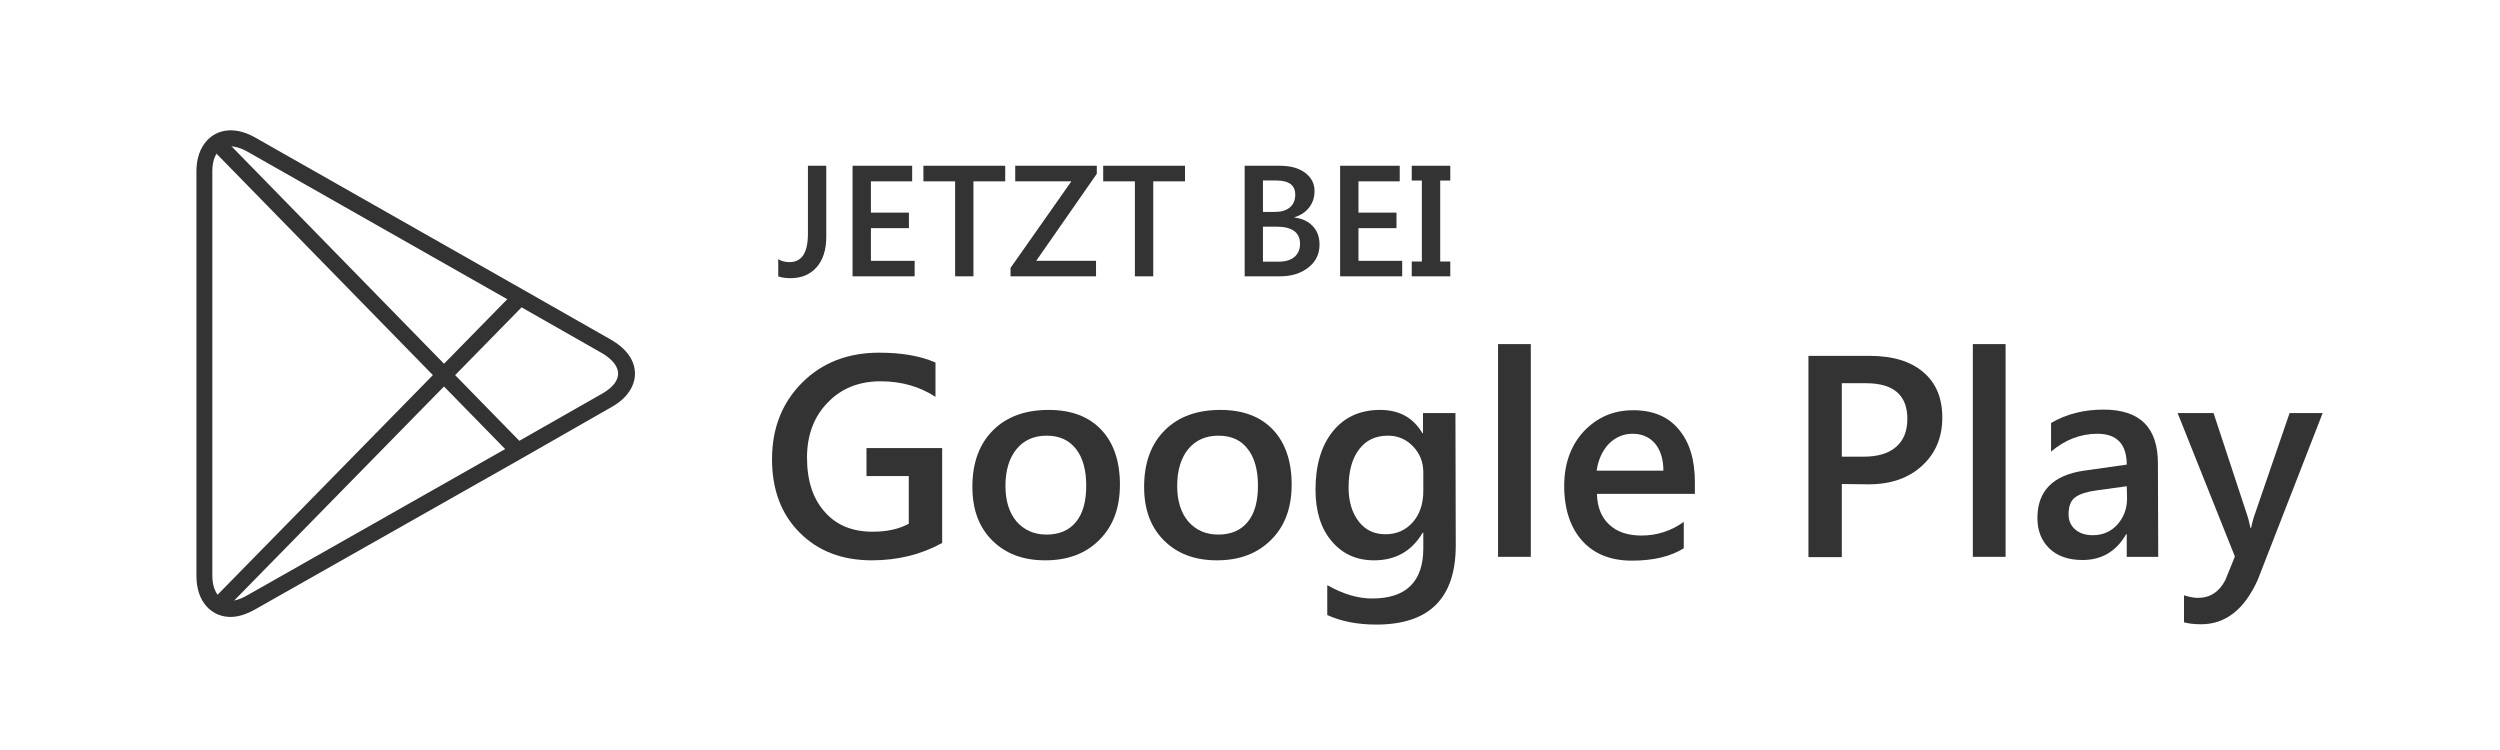
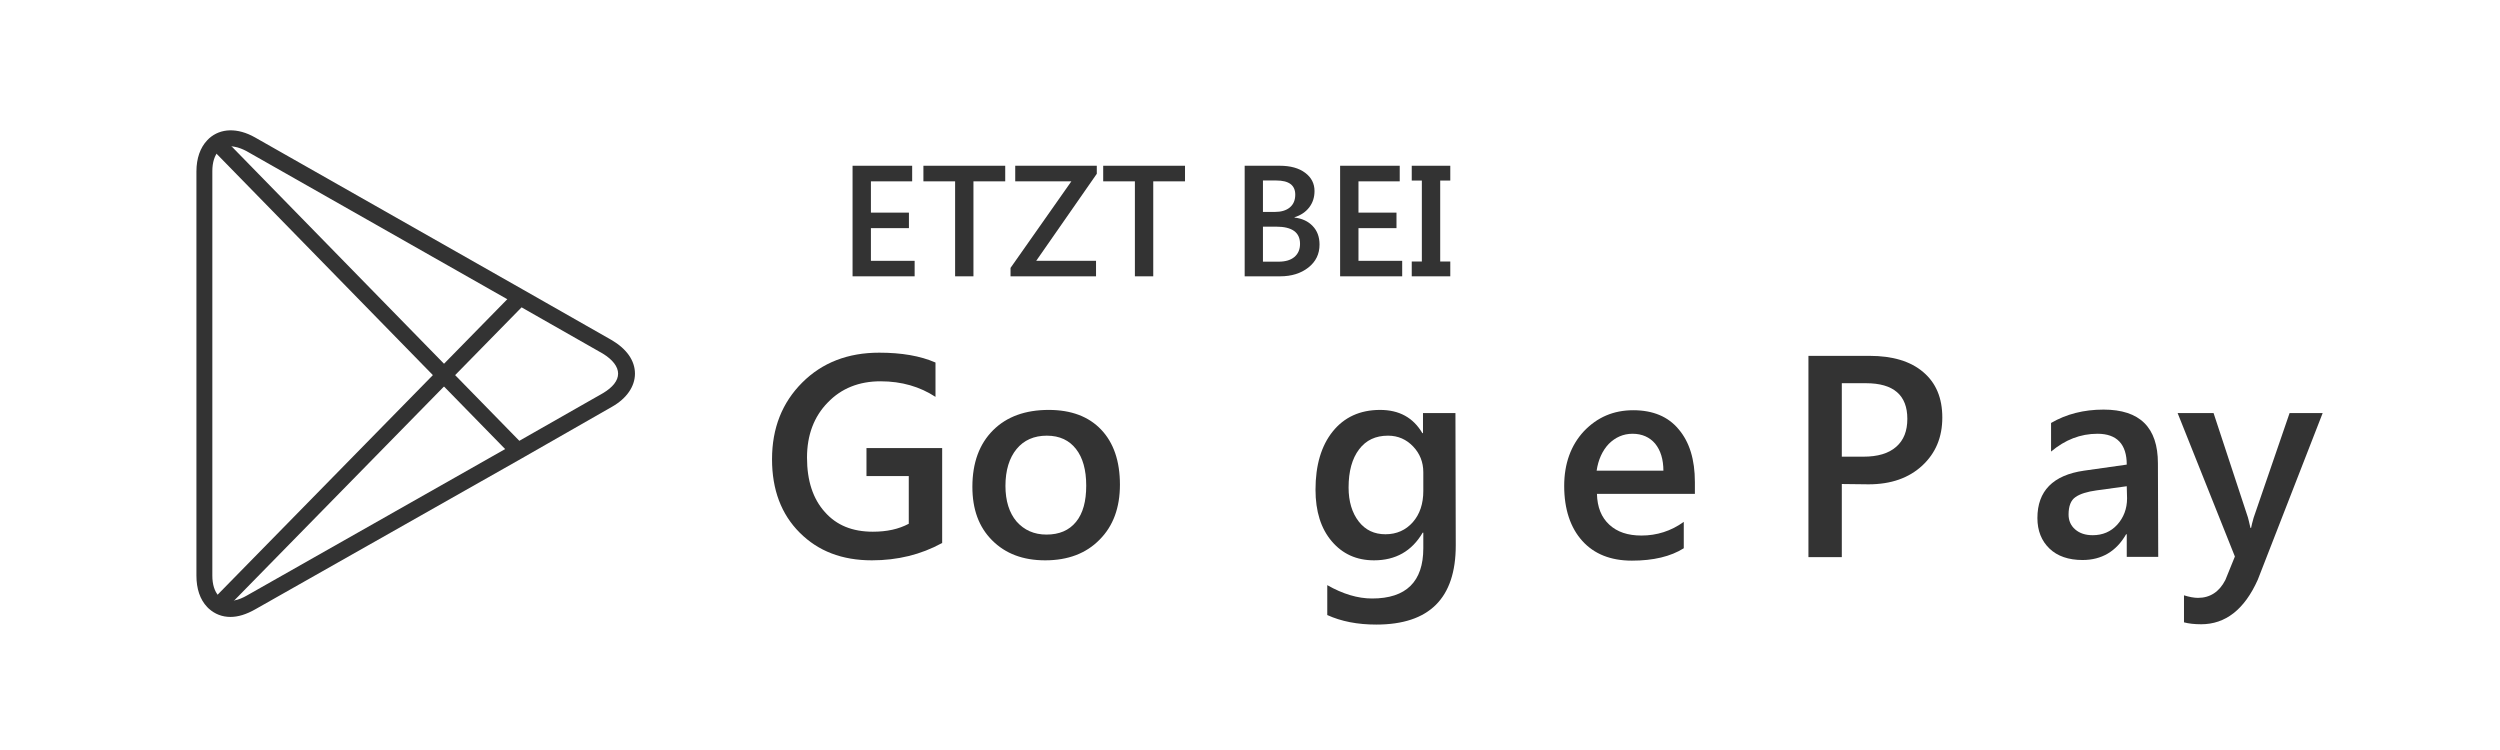
<svg xmlns="http://www.w3.org/2000/svg" width="130" height="39" viewBox="0 0 126 38" fill="none">
-   <path d="M41.531 11.992C41.531 12.656 41.367 13.173 41.039 13.543C40.711 13.91 40.273 14.094 39.727 14.094C39.471 14.094 39.262 14.064 39.098 14.004V13.129C39.246 13.23 39.438 13.281 39.672 13.281C40.292 13.281 40.602 12.802 40.602 11.844V8.398H41.531V11.992Z" fill="#333333" />
  <path d="M46.008 14H42.863V8.398H45.883V9.188H43.793V10.773H45.719V11.559H43.793V13.215H46.008V14Z" fill="#333333" />
  <path d="M50.598 9.188H48.988V14H48.059V9.188H46.453V8.398H50.598V9.188Z" fill="#333333" />
  <path d="M55.238 8.805L52.168 13.215H55.199V14H50.867V13.574L53.949 9.188H51.105V8.398H55.238V8.805Z" fill="#333333" />
  <path d="M59.707 9.188H58.098V14H57.168V9.188H55.562V8.398H59.707V9.188Z" fill="#333333" />
  <path d="M62.73 14V8.398H64.508C65.049 8.398 65.478 8.517 65.793 8.754C66.111 8.991 66.269 9.299 66.269 9.68C66.269 9.997 66.18 10.273 66 10.508C65.82 10.742 65.572 10.909 65.254 11.008V11.023C65.639 11.068 65.947 11.211 66.176 11.453C66.408 11.693 66.523 12.005 66.523 12.391C66.523 12.87 66.335 13.258 65.957 13.555C65.579 13.852 65.103 14 64.527 14H62.73ZM63.656 9.145V10.738H64.258C64.581 10.738 64.833 10.663 65.016 10.512C65.201 10.358 65.293 10.142 65.293 9.863C65.293 9.384 64.973 9.145 64.332 9.145H63.656ZM63.656 11.484V13.258H64.449C64.796 13.258 65.062 13.178 65.25 13.02C65.44 12.858 65.535 12.637 65.535 12.355C65.535 11.775 65.133 11.484 64.328 11.484H63.656Z" fill="#333333" />
  <path d="M70.711 14H67.566V8.398H70.586V9.188H68.496V10.773H70.422V11.559H68.496V13.215H70.711V14Z" fill="#333333" />
  <path d="M73.148 8.398V9.148H72.637V13.25H73.148V14H71.195V13.25H71.707V9.148H71.195V8.398H73.148Z" fill="#333333" />
  <path d="M47.387 27.52C46.324 28.1 45.147 28.39 43.842 28.39C42.328 28.39 41.119 27.923 40.185 26.988C39.25 26.054 38.783 24.813 38.783 23.267C38.783 21.687 39.298 20.398 40.313 19.383C41.329 18.368 42.634 17.869 44.213 17.869C45.341 17.869 46.291 18.03 47.065 18.368V20.108C46.275 19.593 45.357 19.319 44.277 19.319C43.198 19.319 42.295 19.673 41.602 20.398C40.91 21.107 40.555 22.042 40.555 23.186C40.555 24.362 40.861 25.28 41.458 25.941C42.054 26.618 42.859 26.94 43.891 26.94C44.599 26.94 45.196 26.811 45.711 26.537V24.12H43.568V22.703H47.403V27.52H47.387Z" fill="#333333" />
  <path d="M52.623 28.39C51.496 28.39 50.609 28.052 49.933 27.375C49.256 26.698 48.934 25.796 48.934 24.668C48.934 23.444 49.288 22.493 49.981 21.8C50.674 21.107 51.624 20.769 52.801 20.769C53.945 20.769 54.831 21.107 55.459 21.768C56.088 22.429 56.41 23.363 56.41 24.555C56.41 25.716 56.072 26.65 55.379 27.343C54.702 28.036 53.784 28.39 52.623 28.39ZM52.704 22.074C52.059 22.074 51.544 22.3 51.173 22.751C50.803 23.202 50.609 23.83 50.609 24.62C50.609 25.377 50.803 25.989 51.173 26.424C51.56 26.86 52.059 27.085 52.688 27.085C53.332 27.085 53.832 26.876 54.186 26.441C54.541 26.006 54.702 25.393 54.702 24.604C54.702 23.798 54.525 23.186 54.186 22.751C53.848 22.316 53.365 22.074 52.704 22.074Z" fill="#333333" />
-   <path d="M61.324 28.39C60.196 28.39 59.31 28.052 58.633 27.375C57.957 26.698 57.635 25.796 57.635 24.668C57.635 23.444 57.989 22.493 58.682 21.8C59.375 21.107 60.325 20.769 61.502 20.769C62.645 20.769 63.532 21.107 64.16 21.768C64.788 22.429 65.111 23.363 65.111 24.555C65.111 25.716 64.772 26.65 64.079 27.343C63.387 28.036 62.484 28.39 61.324 28.39ZM61.405 22.074C60.76 22.074 60.245 22.3 59.874 22.751C59.504 23.202 59.31 23.83 59.31 24.62C59.31 25.377 59.504 25.989 59.874 26.424C60.261 26.86 60.76 27.085 61.389 27.085C62.033 27.085 62.533 26.876 62.887 26.441C63.242 26.006 63.403 25.393 63.403 24.604C63.403 23.798 63.226 23.186 62.887 22.751C62.549 22.3 62.049 22.074 61.405 22.074Z" fill="#333333" />
  <path d="M73.425 27.633C73.425 30.308 72.087 31.645 69.397 31.645C68.446 31.645 67.624 31.484 66.915 31.162V29.647C67.705 30.098 68.462 30.324 69.187 30.324C70.911 30.324 71.781 29.47 71.781 27.778V26.988H71.749C71.201 27.923 70.379 28.39 69.284 28.39C68.398 28.39 67.689 28.068 67.141 27.424C66.593 26.779 66.319 25.909 66.319 24.813C66.319 23.573 66.609 22.59 67.189 21.865C67.769 21.14 68.575 20.769 69.59 20.769C70.557 20.769 71.266 21.156 71.733 21.945H71.765V20.93H73.409L73.425 27.633ZM71.781 24.878V23.927C71.781 23.412 71.604 22.977 71.266 22.622C70.927 22.267 70.508 22.074 69.993 22.074C69.364 22.074 68.881 22.3 68.527 22.767C68.172 23.234 67.995 23.879 67.995 24.701C67.995 25.41 68.172 25.989 68.51 26.424C68.849 26.86 69.3 27.069 69.864 27.069C70.428 27.069 70.895 26.86 71.25 26.457C71.604 26.054 71.781 25.522 71.781 24.878Z" fill="#333333" />
-   <path d="M77.227 28.213H75.568V17.434H77.227V28.213Z" fill="#333333" />
  <path d="M85.541 25.023H80.579C80.595 25.7 80.804 26.215 81.207 26.586C81.61 26.956 82.142 27.134 82.835 27.134C83.608 27.134 84.333 26.908 84.978 26.441V27.778C84.317 28.197 83.431 28.406 82.351 28.406C81.272 28.406 80.434 28.068 79.838 27.407C79.241 26.747 78.919 25.812 78.919 24.62C78.919 23.492 79.258 22.558 79.918 21.849C80.595 21.14 81.417 20.785 82.416 20.785C83.415 20.785 84.188 21.107 84.72 21.752C85.267 22.396 85.541 23.283 85.541 24.427V25.023ZM83.946 23.863C83.946 23.267 83.801 22.815 83.527 22.477C83.254 22.155 82.867 21.977 82.383 21.977C81.916 21.977 81.513 22.155 81.175 22.493C80.853 22.831 80.643 23.299 80.563 23.846H83.946V23.863Z" fill="#333333" />
  <path d="M92.985 24.523V28.229H91.294V18.03H94.387C95.563 18.03 96.466 18.304 97.11 18.852C97.755 19.399 98.077 20.157 98.077 21.156C98.077 22.155 97.739 22.96 97.062 23.589C96.385 24.217 95.483 24.539 94.339 24.539L92.985 24.523ZM92.985 19.416V23.138H94.081C94.806 23.138 95.354 22.977 95.741 22.638C96.127 22.3 96.305 21.832 96.305 21.22C96.305 20.028 95.612 19.416 94.21 19.416H92.985Z" fill="#333333" />
-   <path d="M101.283 28.213H99.624V17.434H101.283V28.213Z" fill="#333333" />
  <path d="M109.017 28.213H107.422V27.069H107.39C106.891 27.939 106.149 28.374 105.183 28.374C104.474 28.374 103.91 28.181 103.507 27.794C103.104 27.407 102.895 26.892 102.895 26.247C102.895 24.878 103.684 24.072 105.263 23.846L107.422 23.54C107.422 22.509 106.923 21.977 105.94 21.977C105.07 21.977 104.296 22.284 103.587 22.88V21.43C104.361 20.979 105.247 20.753 106.246 20.753C108.083 20.753 109.001 21.655 109.001 23.476L109.017 28.213ZM107.422 24.636L105.892 24.846C105.424 24.91 105.054 25.023 104.828 25.184C104.586 25.345 104.474 25.651 104.474 26.07C104.474 26.376 104.586 26.634 104.812 26.827C105.038 27.021 105.328 27.117 105.698 27.117C106.198 27.117 106.617 26.94 106.939 26.586C107.261 26.231 107.438 25.78 107.438 25.248L107.422 24.636Z" fill="#333333" />
  <path d="M117.348 20.93L114.061 29.373C113.384 30.888 112.417 31.629 111.193 31.629C110.854 31.629 110.564 31.597 110.322 31.532V30.163C110.58 30.243 110.822 30.292 111.031 30.292C111.644 30.292 112.111 29.985 112.417 29.389L112.901 28.197L110 20.93H111.821L113.561 26.215C113.577 26.279 113.626 26.457 113.69 26.747H113.722C113.738 26.634 113.787 26.473 113.851 26.231L115.672 20.93H117.348Z" fill="#333333" />
  <path d="M11.343 31.258C10.924 31.258 10.554 31.113 10.248 30.839L10.167 30.759C9.796 30.372 9.619 29.824 9.619 29.164V8.685C9.619 8.024 9.813 7.476 10.167 7.106L10.264 7.009C10.844 6.493 11.698 6.461 12.584 6.961L26.118 14.646L30.646 17.224C31.419 17.675 31.838 18.272 31.838 18.932C31.838 19.577 31.419 20.189 30.678 20.608L26.086 23.234L12.6 30.872C12.149 31.129 11.73 31.258 11.343 31.258ZM10.795 7.605L10.747 7.653C10.538 7.863 10.425 8.233 10.425 8.669V29.164C10.425 29.615 10.538 29.969 10.747 30.195L10.795 30.243C11.214 30.63 11.827 30.372 12.165 30.179L25.635 22.541L25.7 22.493L30.227 19.915C30.71 19.625 30.984 19.287 30.984 18.932C30.984 18.578 30.71 18.223 30.211 17.917L25.683 15.339L12.149 7.653C11.843 7.492 11.23 7.235 10.795 7.605Z" fill="#333333" />
  <path d="M11.004 7.011L10.428 7.574L25.641 23.142L26.218 22.579L11.004 7.011Z" fill="#333333" />
  <path d="M25.725 14.797L10.419 30.41L10.995 30.974L26.3 15.361L25.725 14.797Z" fill="#333333" />
</svg>